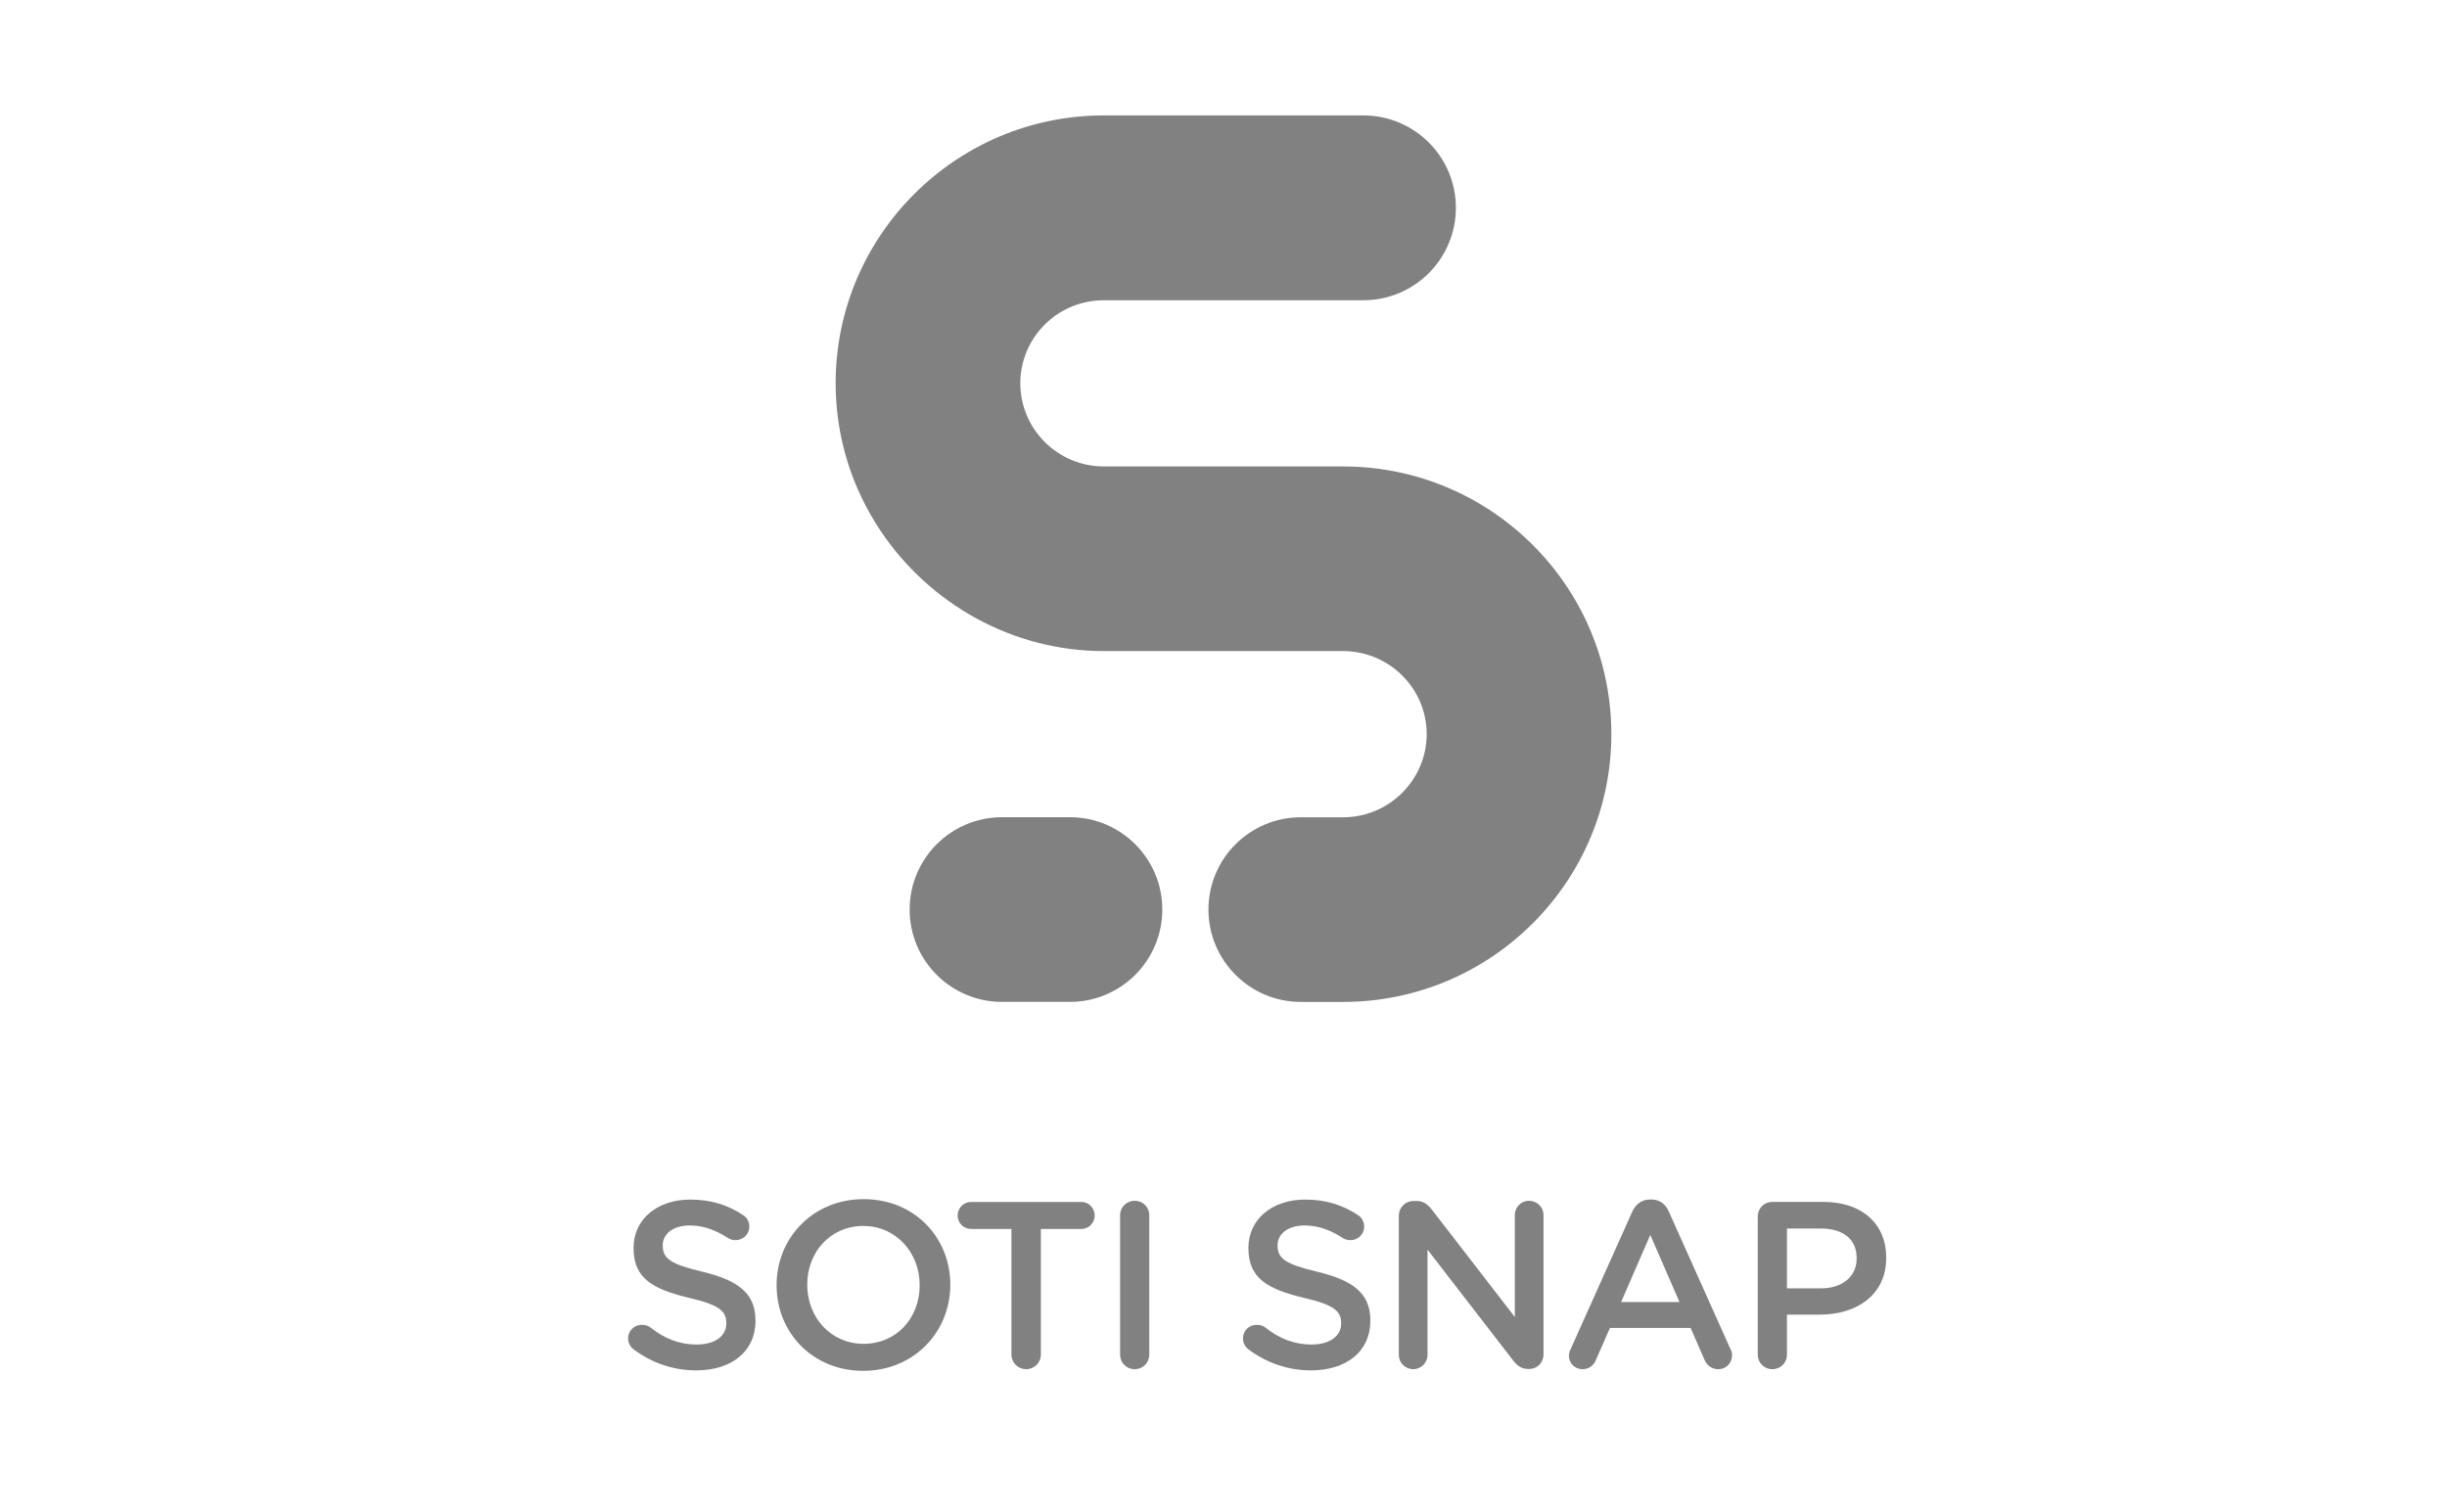
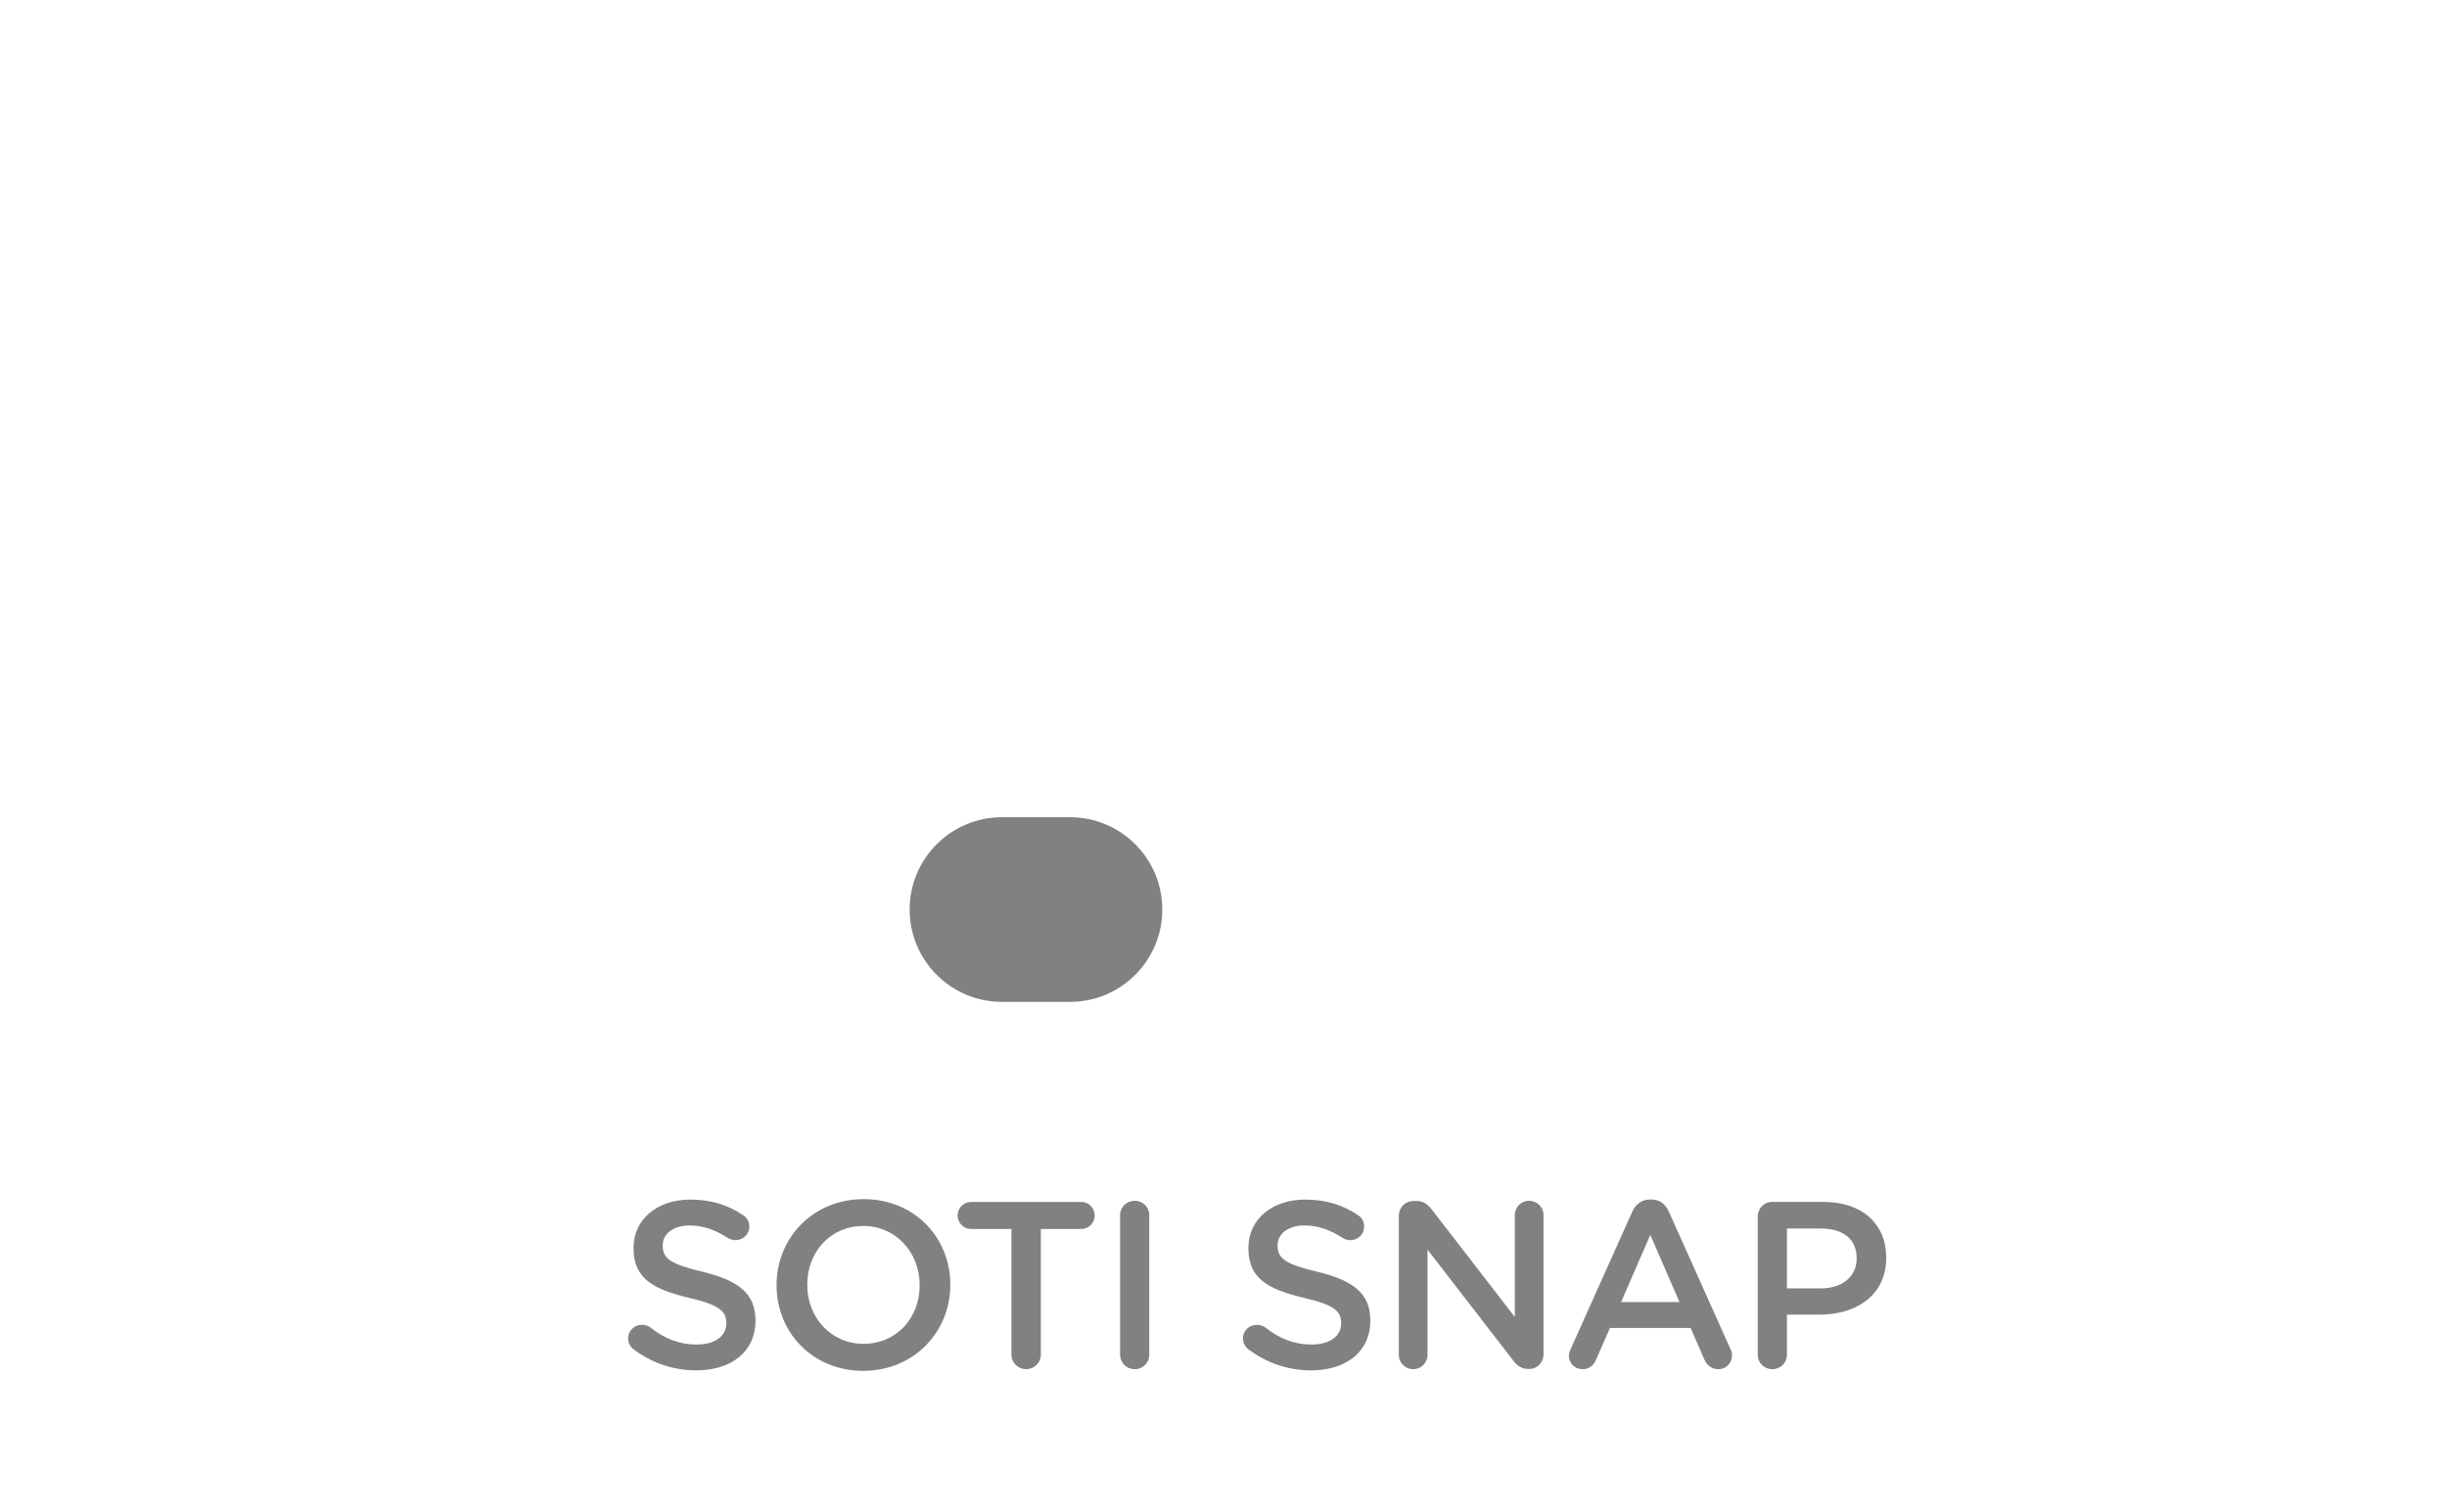
<svg xmlns="http://www.w3.org/2000/svg" id="Layer_3" data-name="Layer 3" viewBox="0 0 134.1 82.881">
  <g>
-     <path d="M88.305,40.236c0,8.09-6.59,14.68-14.7,14.68h-2.32c-2.79,0-5.06-2.27-5.06-5.06,0-2.8,2.27-5.06,5.06-5.06h2.32c2.52,0,4.58-2.05,4.58-4.56,0-2.51-2.06-4.55-4.58-4.55h-13.11c-5.03,0-9.55-2.6-12.21-6.55-1.57-2.33-2.49-5.12-2.49-8.13,0-8.09,6.59-14.68,14.7-14.68h14.22c2.8,0,5.07,2.27,5.07,5.06,0,2.8-2.27,5.07-5.07,5.07h-14.22c-.18,0-.35,.01-.52,.03-2.28,.25-4.06,2.18-4.06,4.52,0,2.51,2.05,4.56,4.58,4.56h13.11c8.11,0,14.7,6.58,14.7,14.67Z" style="fill: #818181;" />
-     <path d="M58.635,54.914h-3.724c-2.795,0-5.061-2.266-5.061-5.061s2.266-5.061,5.061-5.061h3.724c2.795,0,5.061,2.266,5.061,5.061s-2.266,5.061-5.061,5.061Z" style="fill: #818181;" />
+     <path d="M58.635,54.914h-3.724c-2.795,0-5.061-2.266-5.061-5.061s2.266-5.061,5.061-5.061h3.724c2.795,0,5.061,2.266,5.061,5.061s-2.266,5.061-5.061,5.061" style="fill: #818181;" />
  </g>
  <path d="M34.733,73.966c-.182-.131-.312-.352-.312-.611,0-.416,.338-.741,.754-.741,.221,0,.364,.065,.468,.144,.754,.598,1.56,.936,2.548,.936,.988,0,1.612-.468,1.612-1.144v-.026c0-.65-.364-1.001-2.054-1.391-1.937-.469-3.029-1.041-3.029-2.718v-.025c0-1.561,1.3-2.64,3.107-2.64,1.144,0,2.067,.299,2.886,.845,.182,.104,.351,.325,.351,.638,0,.416-.338,.741-.754,.741-.156,0-.286-.039-.416-.117-.702-.455-1.378-.689-2.093-.689-.936,0-1.482,.481-1.482,1.079v.026c0,.702,.416,1.014,2.171,1.43,1.924,.468,2.912,1.157,2.912,2.665v.026c0,1.703-1.339,2.717-3.25,2.717-1.235,0-2.405-.39-3.419-1.144Z" style="fill: #818181;" />
  <path d="M47.329,65.726c-2.79,0-4.77,2.14-4.77,4.7v.03c0,2.56,1.95,4.68,4.75,4.68,2.79,0,4.77-2.15,4.77-4.71v-.02c0-2.56-1.95-4.68-4.75-4.68Zm3.07,4.73c0,1.77-1.26,3.2-3.07,3.2s-3.09-1.46-3.09-3.23v-.02c0-1.77,1.26-3.21,3.07-3.21,1.8,0,3.09,1.47,3.09,3.23v.03Z" style="fill: #818181;" />
  <path d="M55.429,67.361h-2.21c-.416,0-.741-.338-.741-.741s.325-.741,.741-.741h6.045c.403,0,.728,.338,.728,.741s-.325,.741-.728,.741h-2.223v6.89c0,.442-.364,.794-.806,.794-.442,0-.806-.352-.806-.794v-6.89Z" style="fill: #818181;" />
  <path d="M61.383,66.608c0-.442,.351-.793,.806-.793,.442,0,.793,.351,.793,.793v7.644c0,.442-.351,.794-.793,.794-.455,0-.806-.352-.806-.794v-7.644Z" style="fill: #818181;" />
  <path d="M68.428,73.966c-.182-.131-.312-.352-.312-.611,0-.416,.338-.741,.754-.741,.221,0,.364,.065,.468,.144,.754,.598,1.56,.936,2.548,.936,.988,0,1.612-.468,1.612-1.144v-.026c0-.65-.364-1.001-2.054-1.391-1.937-.469-3.029-1.041-3.029-2.718v-.025c0-1.561,1.3-2.64,3.107-2.64,1.144,0,2.067,.299,2.886,.845,.182,.104,.351,.325,.351,.638,0,.416-.338,.741-.754,.741-.156,0-.286-.039-.416-.117-.702-.455-1.378-.689-2.093-.689-.936,0-1.482,.481-1.482,1.079v.026c0,.702,.416,1.014,2.171,1.43,1.924,.468,2.912,1.157,2.912,2.665v.026c0,1.703-1.339,2.717-3.25,2.717-1.235,0-2.405-.39-3.419-1.144Z" style="fill: #818181;" />
  <path d="M76.657,66.633c0-.441,.351-.806,.806-.806h.169c.39,0,.611,.195,.832,.468l4.55,5.89v-5.591c0-.429,.351-.779,.78-.779,.442,0,.793,.351,.793,.779v7.645c0,.442-.338,.793-.78,.793h-.065c-.377,0-.611-.194-.832-.48l-4.68-6.059v5.772c0,.429-.351,.78-.78,.78-.442,0-.793-.352-.793-.78v-7.632Z" style="fill: #818181;" />
  <path d="M94.829,73.936l-3.38-7.54c-.18-.4-.49-.65-.95-.65h-.07c-.46,0-.78,.25-.97,.65l-3.38,7.54c-.06,.13-.1,.25-.1,.37,0,.41,.32,.74,.74,.74,.34,0,.61-.18,.74-.51l.77-1.75h4.42l.74,1.7c.14,.34,.4,.56,.78,.56,.43,0,.75-.34,.75-.77,0-.1-.02-.22-.09-.34Zm-5.99-2.57l1.6-3.68,1.6,3.68h-3.2Z" style="fill: #818181;" />
  <path d="M99.918,65.876h-2.79c-.45,0-.8,.35-.8,.81v7.57c0,.44,.35,.79,.8,.79s.8-.35,.8-.79v-2.2h1.8c2.01,0,3.64-1.07,3.64-3.11v-.02c0-1.84-1.32-3.05-3.45-3.05Zm1.83,3.11c0,.95-.75,1.63-1.96,1.63h-1.86v-3.28h1.86c1.19,0,1.96,.56,1.96,1.62v.03Z" style="fill: #818181;" />
</svg>